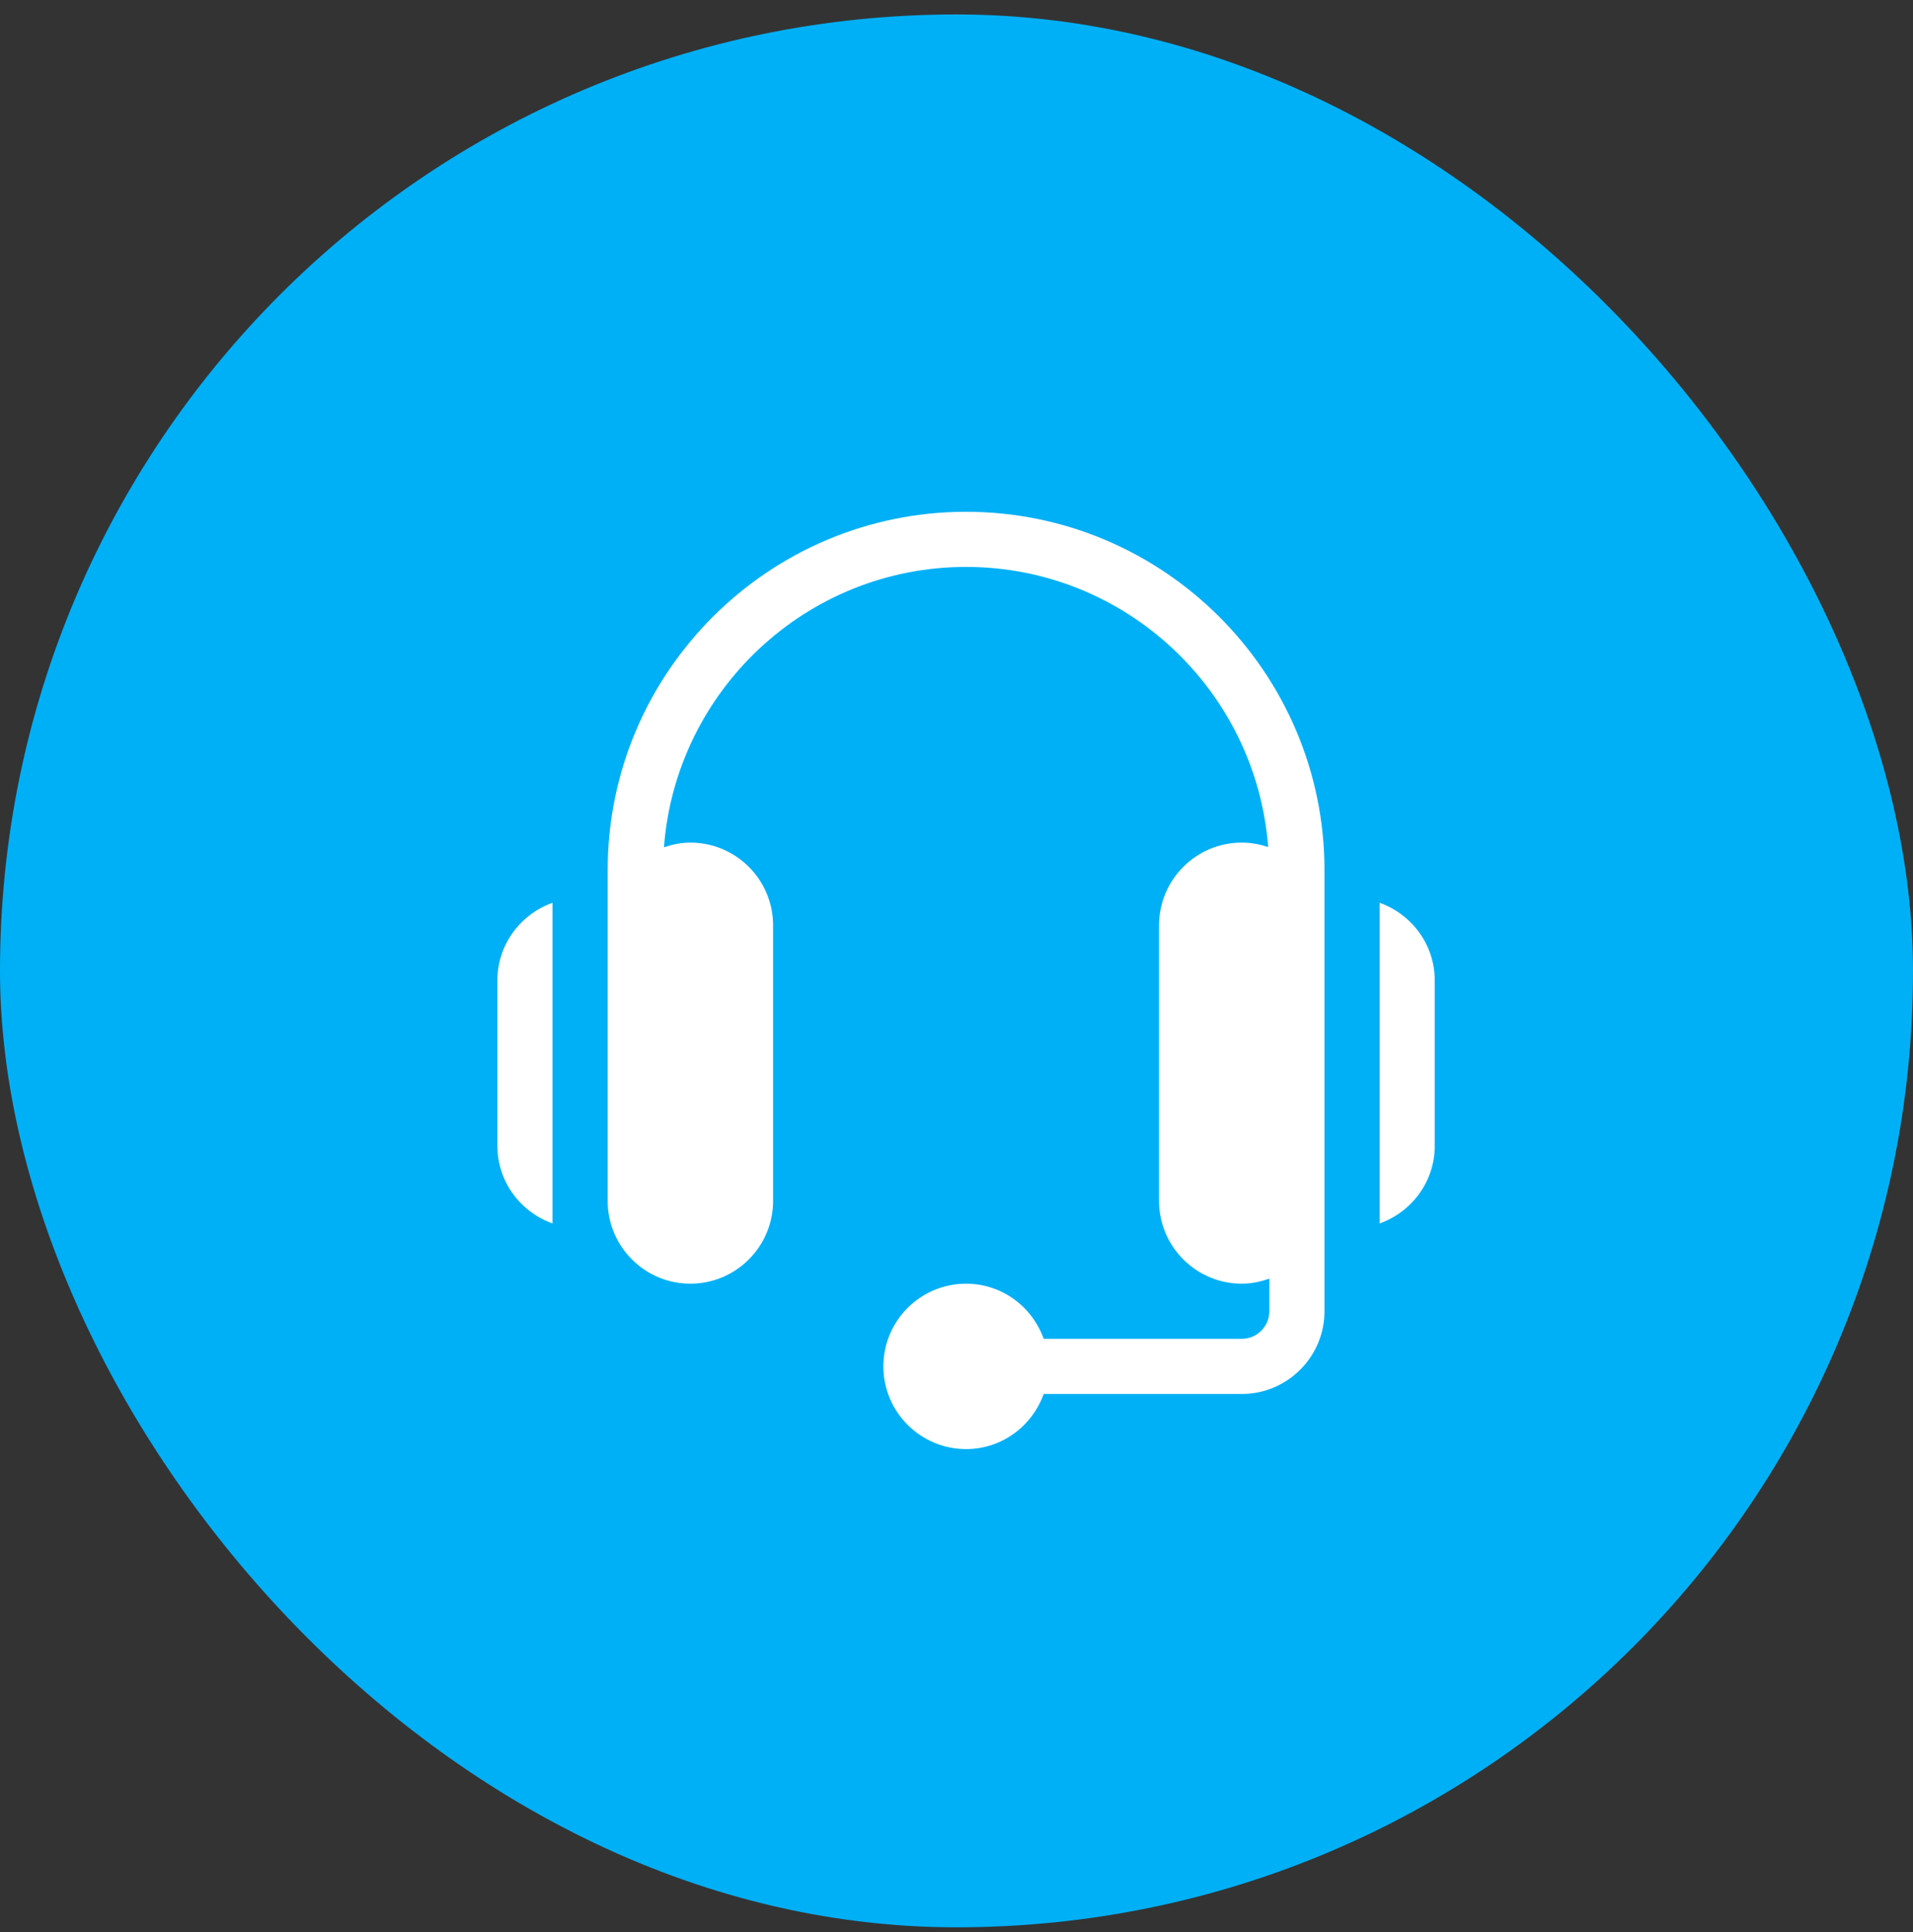
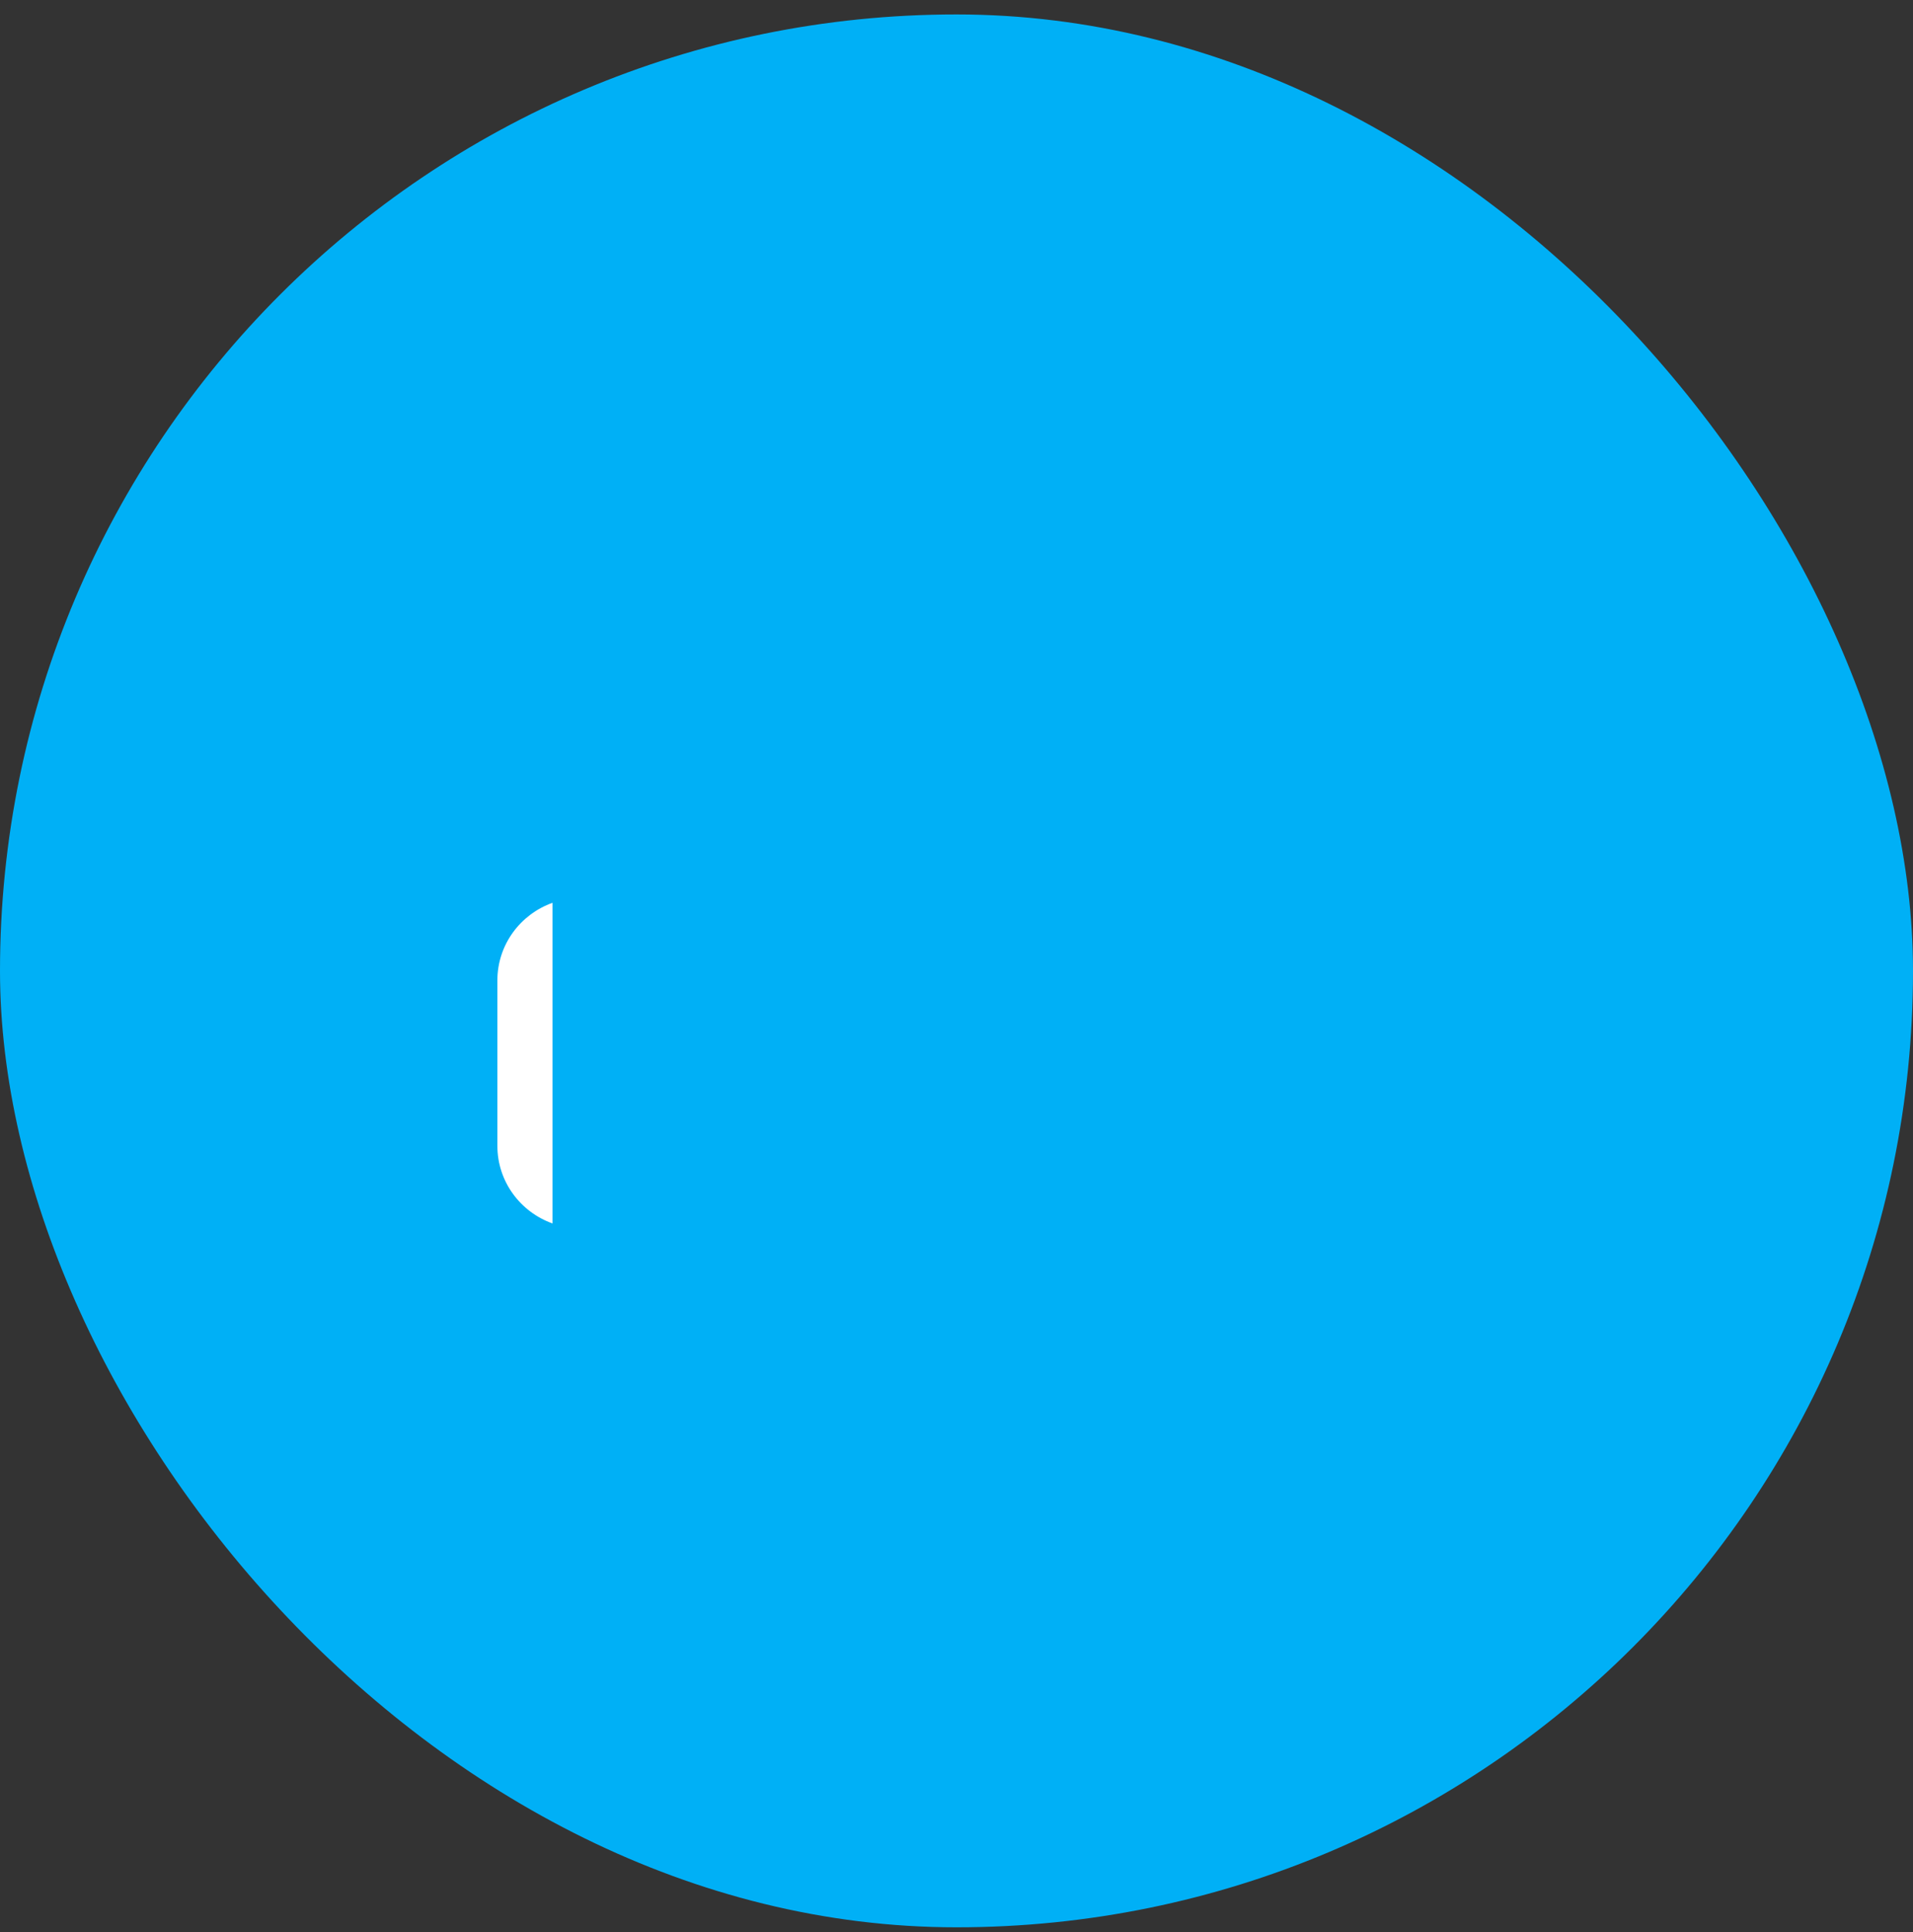
<svg xmlns="http://www.w3.org/2000/svg" width="100" height="101" viewBox="0 0 100 101" fill="none">
  <rect x="0" y="0" width="100" height="101" fill="#333333" stroke="none" />
  <rect y="0.755" width="100" height="100" rx="50" fill="#00B0F6" />
-   <path d="M50.5 26.755C40.17 26.755 31.765 35.16 31.765 45.49V62.784C31.765 65.168 33.704 67.108 36.088 67.108C38.472 67.108 40.412 65.168 40.412 62.784V48.373C40.412 45.989 38.472 44.049 36.088 44.049C35.603 44.049 35.144 44.147 34.708 44.295C35.322 36.112 42.163 29.637 50.5 29.637C58.833 29.637 65.671 36.106 66.292 44.284C65.858 44.136 65.396 44.049 64.912 44.049C62.528 44.049 60.588 45.989 60.588 48.373V62.784C60.588 65.168 62.528 67.108 64.912 67.108C65.42 67.108 65.9 67.004 66.353 66.843V68.549C66.353 69.344 65.706 69.99 64.912 69.99H54.558C53.961 68.316 52.376 67.108 50.5 67.108C48.116 67.108 46.177 69.047 46.177 71.431C46.177 73.815 48.116 75.755 50.5 75.755C52.376 75.755 53.961 74.546 54.558 72.873H64.912C67.296 72.873 69.235 70.933 69.235 68.549C69.235 59.88 69.235 54.168 69.235 45.49C69.235 35.16 60.83 26.755 50.5 26.755V26.755Z" fill="white" />
-   <path d="M72.118 47.196V63.959C73.791 63.363 75 61.778 75 59.901V51.254C75 49.378 73.791 47.793 72.118 47.196Z" fill="white" />
  <path d="M26 51.254V59.901C26 61.778 27.209 63.363 28.882 63.959V47.196C27.209 47.793 26 49.378 26 51.254Z" fill="white" />
</svg>